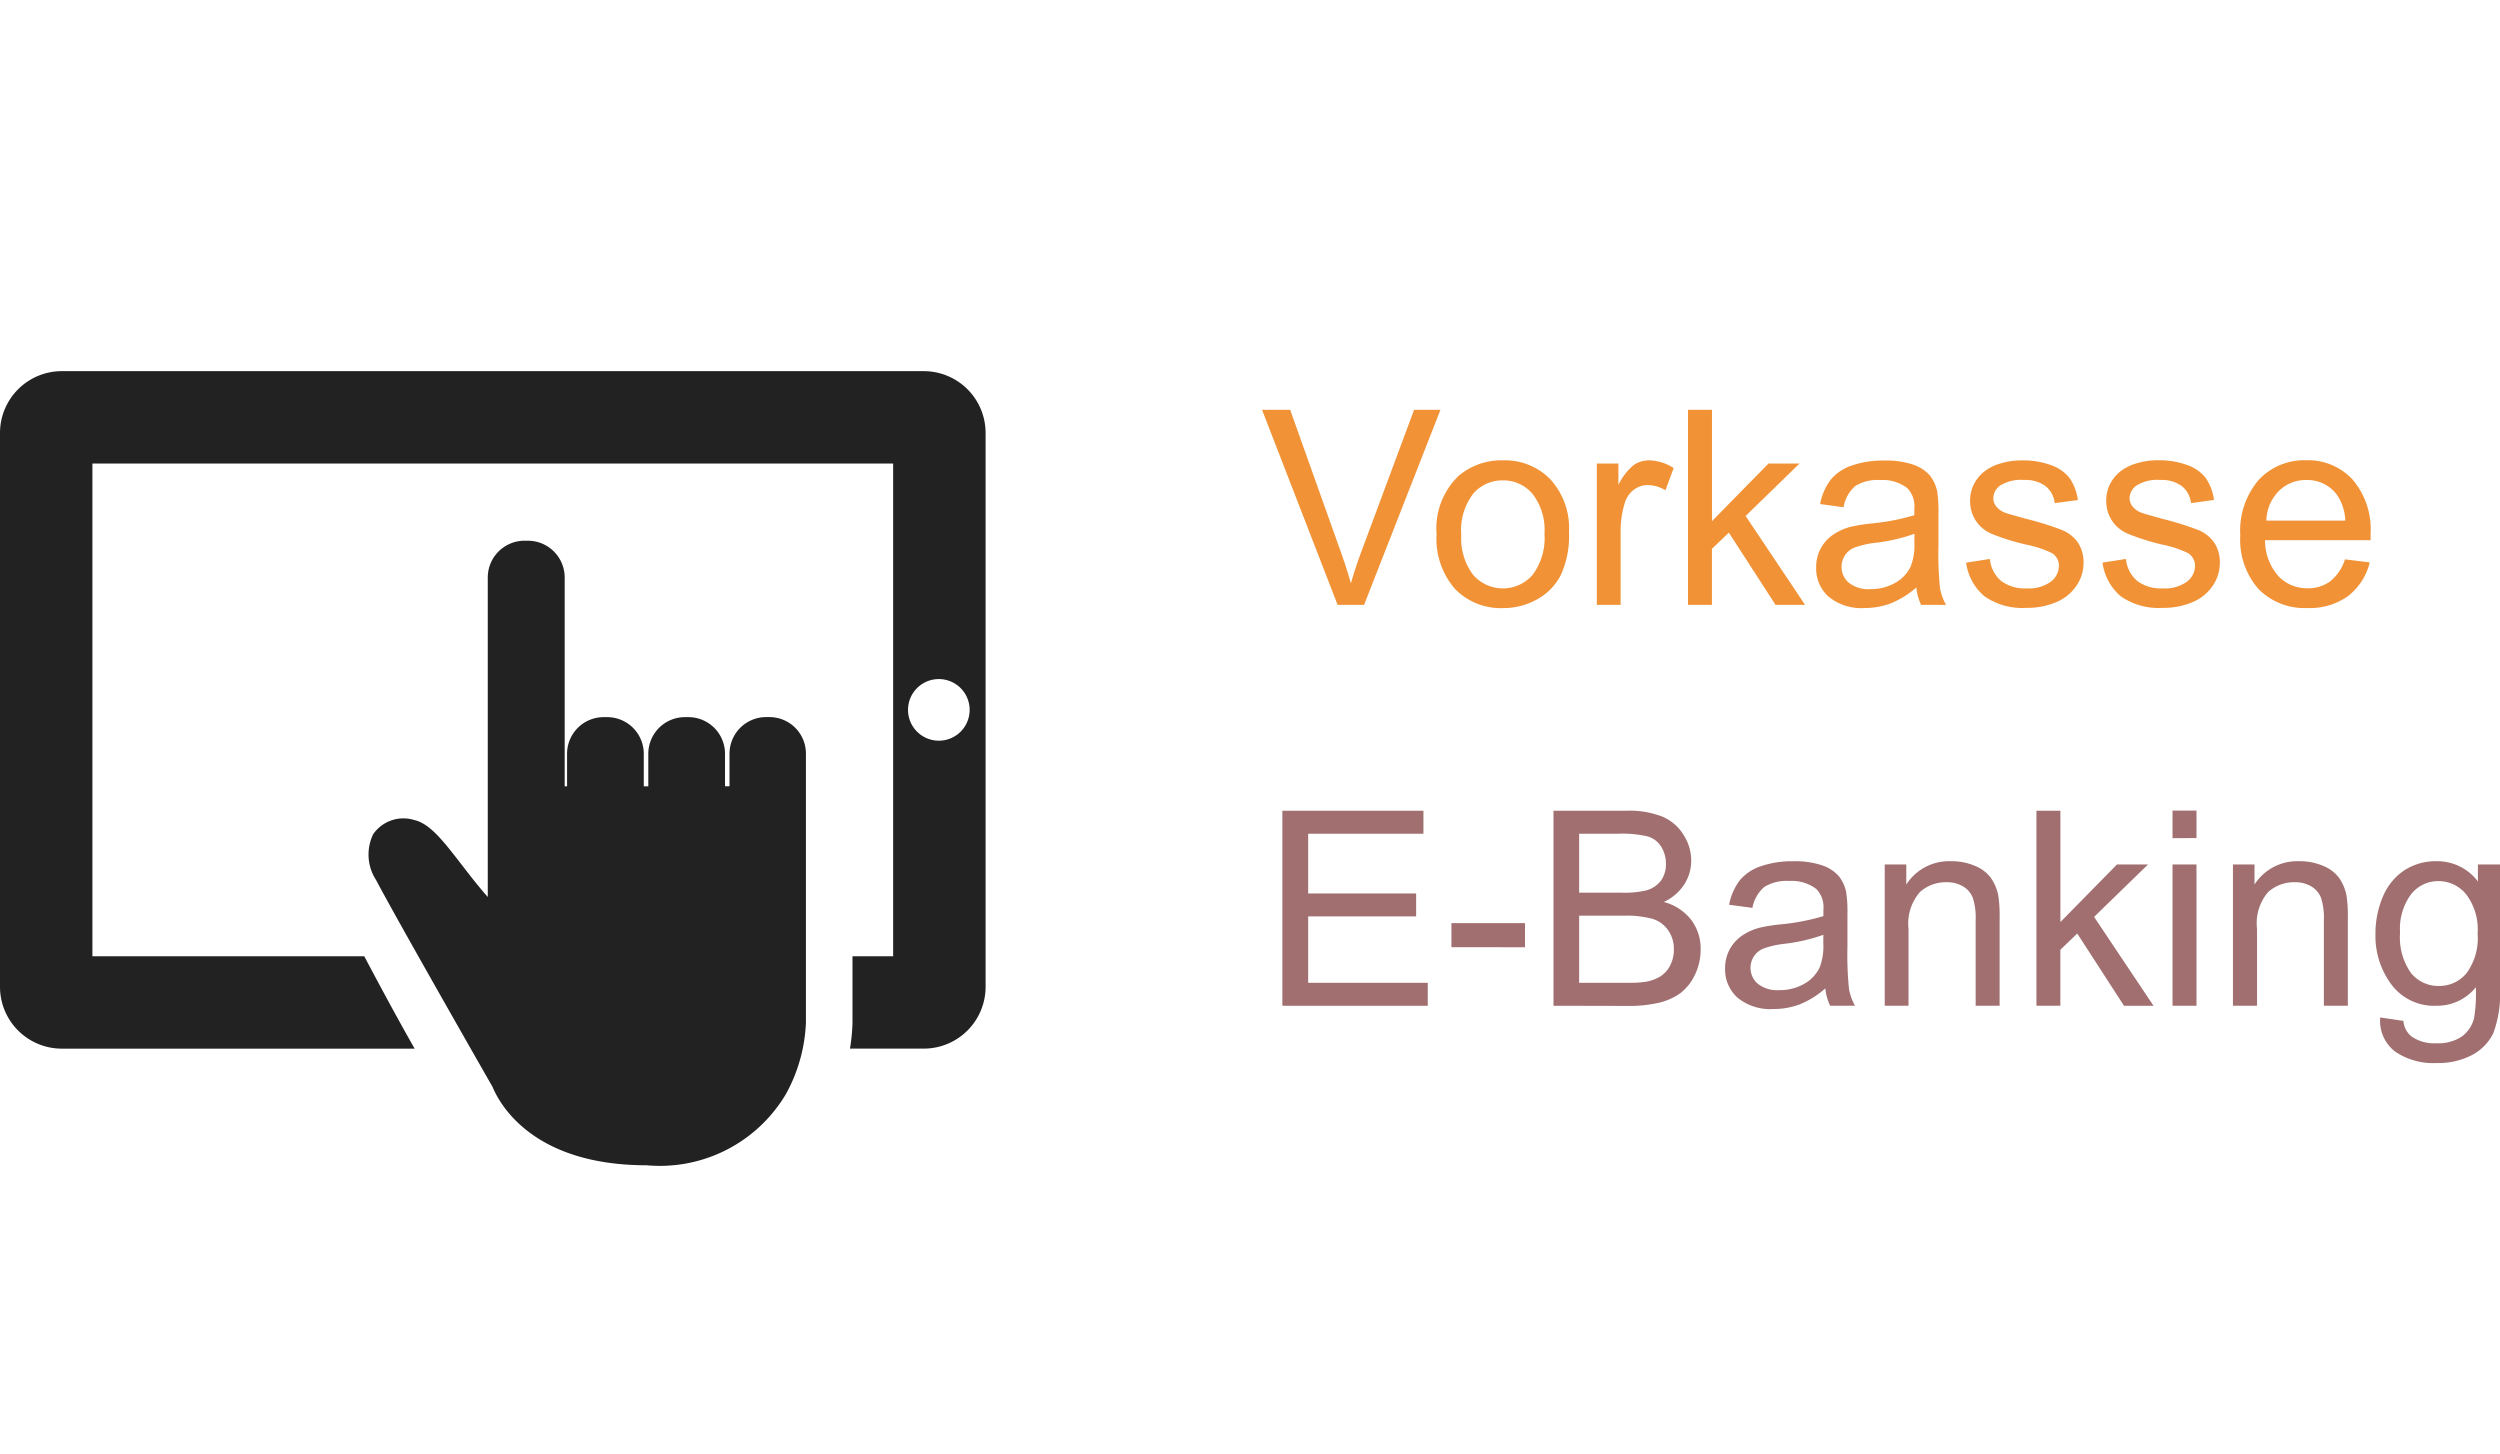
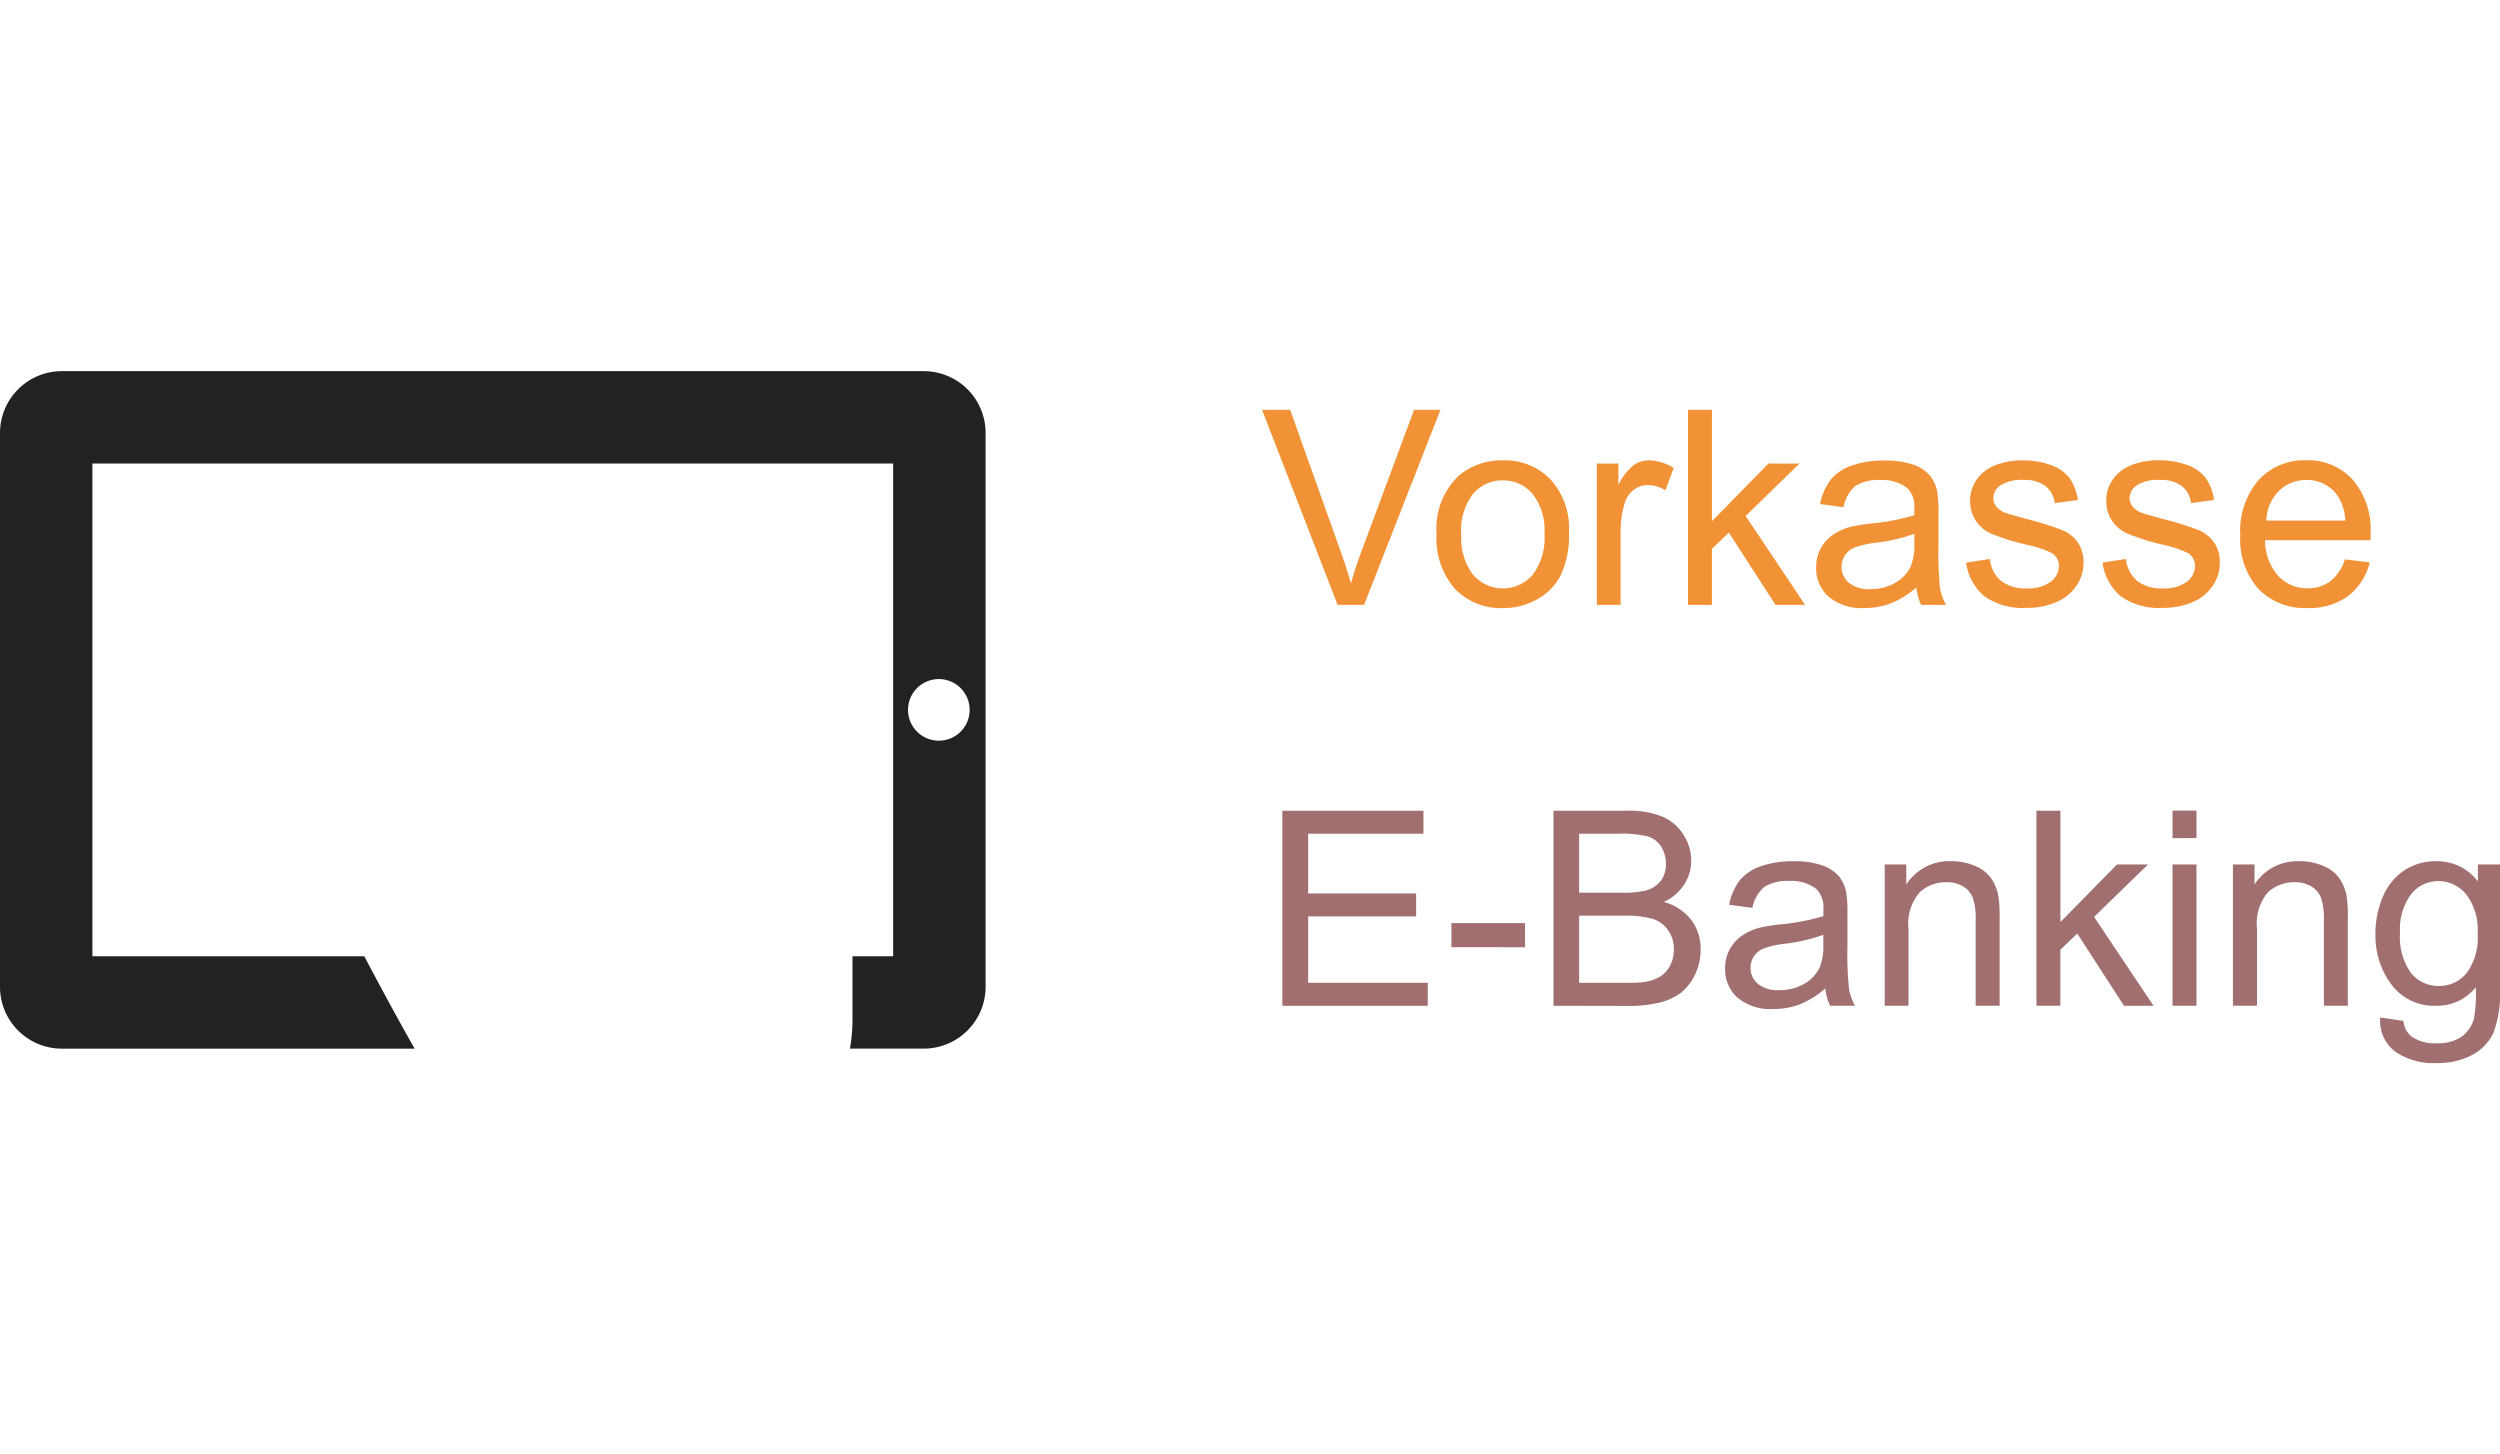
<svg xmlns="http://www.w3.org/2000/svg" viewBox="0 -9 60.623 35.258">
  <path d="M32.436 5.667L30.603.937h.682l1.225 3.436q.148.413.248.774.11-.387.255-.774L34.291.937h.639l-1.852 4.73zm2.4-1.713a1.766 1.766 0 01.529-1.41 1.6 1.6 0 011.078-.381 1.538 1.538 0 011.155.463 1.762 1.762 0 01.449 1.28 2.267 2.267 0 01-.2 1.041 1.4 1.4 0 01-.578.589 1.682 1.682 0 01-.828.21 1.541 1.541 0 01-1.156-.463 1.843 1.843 0 01-.449-1.329zm.6 0a1.46 1.46 0 00.287.986.956.956 0 001.442 0 1.494 1.494 0 00.287-1 1.416 1.416 0 00-.289-.963.919.919 0 00-.718-.328.923.923 0 00-.723.326 1.453 1.453 0 00-.289.979zm3.286 1.713V2.24h.523v.52a1.418 1.418 0 01.369-.481.645.645 0 01.371-.116 1.133 1.133 0 01.6.187l-.2.539a.831.831 0 00-.426-.126.553.553 0 00-.342.115.621.621 0 00-.218.322 2.263 2.263 0 00-.1.678v1.789zm2.211 0V.937h.581v2.7l1.371-1.397h.752L42.33 3.512l1.442 2.156h-.716l-1.133-1.753-.41.394v1.358zm5.538-.423a2.163 2.163 0 01-.621.387 1.8 1.8 0 01-.641.113 1.246 1.246 0 01-.868-.276.911.911 0 01-.3-.705.938.938 0 01.11-.463.948.948 0 01.3-.334 1.411 1.411 0 01.418-.19 4.151 4.151 0 01.516-.083 5.309 5.309 0 001.036-.2v-.152a.641.641 0 00-.165-.5.972.972 0 00-.662-.2 1.026 1.026 0 00-.605.144.877.877 0 00-.284.515l-.568-.077a1.407 1.407 0 01.255-.589 1.117 1.117 0 01.513-.345 2.289 2.289 0 01.778-.121 2.058 2.058 0 01.713.1.94.94 0 01.4.26.914.914 0 01.181.4 3.271 3.271 0 01.029.536v.767a8.22 8.22 0 00.037 1.025 1.293 1.293 0 00.147.411h-.605a1.232 1.232 0 01-.115-.422zm-.048-1.3a4.262 4.262 0 01-.949.219 2.195 2.195 0 00-.507.116.505.505 0 00-.229.189.5.5 0 00-.081.276.5.5 0 00.176.387.757.757 0 00.515.155 1.2 1.2 0 00.6-.147.9.9 0 00.384-.4 1.4 1.4 0 00.09-.579zm1.255.7l.574-.09a.8.8 0 00.269.529.939.939 0 00.618.184.908.908 0 00.594-.163.487.487 0 00.194-.382.353.353 0 00-.171-.31 2.519 2.519 0 00-.594-.2 5.418 5.418 0 01-.887-.276.858.858 0 01-.374-.326.863.863 0 01-.127-.46.883.883 0 01.1-.424.94.94 0 01.286-.324 1.2 1.2 0 01.369-.169 1.757 1.757 0 01.5-.069 1.984 1.984 0 01.708.116.963.963 0 01.45.315 1.229 1.229 0 01.2.531l-.561.074a.621.621 0 00-.224-.413.82.82 0 00-.524-.148.95.95 0 00-.571.132.385.385 0 00-.171.31.321.321 0 00.071.2.512.512 0 00.223.155q.087.032.513.148a7.143 7.143 0 01.86.269.873.873 0 01.382.3.851.851 0 01.139.5.975.975 0 01-.169.547 1.1 1.1 0 01-.489.4 1.78 1.78 0 01-.723.14 1.61 1.61 0 01-1.018-.278 1.291 1.291 0 01-.448-.817zm3.3 0l.574-.09a.8.8 0 00.269.529.939.939 0 00.618.184.908.908 0 00.594-.163.487.487 0 00.194-.382.353.353 0 00-.171-.31 2.519 2.519 0 00-.594-.2 5.418 5.418 0 01-.886-.279.858.858 0 01-.374-.326.863.863 0 01-.127-.46.883.883 0 01.1-.424.94.94 0 01.286-.324 1.2 1.2 0 01.369-.169 1.757 1.757 0 01.5-.069 1.984 1.984 0 01.708.116.963.963 0 01.45.315 1.229 1.229 0 01.2.531l-.557.077a.621.621 0 00-.224-.413.82.82 0 00-.524-.148.95.95 0 00-.571.132.385.385 0 00-.171.31.321.321 0 00.071.2.512.512 0 00.223.155q.087.032.513.148a7.143 7.143 0 01.86.269.873.873 0 01.382.3.851.851 0 01.139.5.975.975 0 01-.169.547 1.1 1.1 0 01-.489.4 1.78 1.78 0 01-.723.14 1.61 1.61 0 01-1.018-.278 1.291 1.291 0 01-.445-.817zm5.886-.08l.6.074a1.464 1.464 0 01-.526.816 1.581 1.581 0 01-.981.29 1.568 1.568 0 01-1.192-.463 1.809 1.809 0 01-.44-1.3 1.894 1.894 0 01.445-1.342 1.507 1.507 0 011.155-.478 1.465 1.465 0 011.123.468 1.859 1.859 0 01.437 1.319V4.1h-2.56a1.317 1.317 0 00.319.865.951.951 0 00.716.3.889.889 0 00.545-.168 1.114 1.114 0 00.359-.533zm-1.907-.939h1.914a1.161 1.161 0 00-.219-.649.89.89 0 00-.72-.336.923.923 0 00-.673.268 1.06 1.06 0 00-.302.717z" fill="#f19236" />
  <path d="M31.096 15.389v-4.73h3.421v.558h-2.795v1.449h2.618v.556h-2.618v1.61h2.9v.558zm4.1-1.42v-.583h1.784v.584zm2.475 1.42v-4.73h1.771a2.2 2.2 0 01.87.144 1.118 1.118 0 01.513.442 1.165 1.165 0 01.186.624 1.073 1.073 0 01-.165.571 1.175 1.175 0 01-.5.432 1.236 1.236 0 01.66.429 1.149 1.149 0 01.233.721 1.382 1.382 0 01-.14.618 1.2 1.2 0 01-.347.44 1.448 1.448 0 01-.518.234 3.15 3.15 0 01-.763.079zm.622-2.742h1.023a2.283 2.283 0 00.6-.055.664.664 0 00.36-.236.679.679 0 00.121-.413.761.761 0 00-.117-.415.572.572 0 00-.323-.245 2.7 2.7 0 00-.72-.066h-.944zm0 2.185h1.178a2.711 2.711 0 00.426-.023 1.021 1.021 0 00.361-.129.685.685 0 00.239-.263.823.823 0 00.093-.395.786.786 0 00-.136-.46.715.715 0 00-.374-.278 2.331 2.331 0 00-.692-.079h-1.095zm5.97.136a2.163 2.163 0 01-.621.387 1.8 1.8 0 01-.641.113 1.246 1.246 0 01-.868-.276.911.911 0 01-.3-.705.938.938 0 01.111-.465.948.948 0 01.3-.334 1.411 1.411 0 01.418-.19 4.151 4.151 0 01.518-.083 5.309 5.309 0 001.036-.2v-.152a.641.641 0 00-.165-.5.972.972 0 00-.662-.2 1.026 1.026 0 00-.605.144.877.877 0 00-.289.508l-.565-.075a1.407 1.407 0 01.255-.589 1.117 1.117 0 01.513-.345 2.289 2.289 0 01.778-.121 2.058 2.058 0 01.713.1.94.94 0 01.4.26.914.914 0 01.181.4 3.27 3.27 0 01.029.536v.772a8.22 8.22 0 00.037 1.025 1.293 1.293 0 00.147.411h-.603a1.232 1.232 0 01-.117-.422zm-.048-1.3a4.262 4.262 0 01-.949.219 2.195 2.195 0 00-.507.116.505.505 0 00-.229.189.5.5 0 00-.081.276.5.5 0 00.176.387.757.757 0 00.515.155 1.2 1.2 0 00.6-.147.9.9 0 00.384-.4 1.4 1.4 0 00.09-.581zm1.488 1.72v-3.426h.523v.487a1.232 1.232 0 011.091-.565 1.431 1.431 0 01.57.111.9.9 0 01.389.292 1.121 1.121 0 01.181.429 3.326 3.326 0 01.032.565v2.108h-.581v-2.084a1.565 1.565 0 00-.068-.531.558.558 0 00-.24-.281.765.765 0 00-.4-.1.941.941 0 00-.641.236 1.162 1.162 0 00-.279.893v1.867zm3.679 0v-4.729h.581v2.7l1.373-1.397h.752l-1.308 1.272 1.442 2.156h-.716l-1.134-1.753-.41.394v1.358zm3.3-4.063v-.668h.581v.665zm0 4.063v-3.426h.581v3.427zm1.465 0v-3.426h.523v.487a1.232 1.232 0 011.091-.565 1.431 1.431 0 01.57.111.9.9 0 01.389.292 1.121 1.121 0 01.181.429 3.326 3.326 0 01.032.565v2.108h-.581v-2.084a1.565 1.565 0 00-.068-.531.558.558 0 00-.24-.281.765.765 0 00-.4-.1.941.941 0 00-.641.236 1.162 1.162 0 00-.272.893v1.867zm3.569.284l.565.084a.538.538 0 00.2.381.967.967 0 00.591.161 1.037 1.037 0 00.623-.161.794.794 0 00.3-.452 3.71 3.71 0 00.042-.745 1.2 1.2 0 01-.949.449 1.293 1.293 0 01-1.094-.51 1.963 1.963 0 01-.391-1.222 2.276 2.276 0 01.177-.906 1.42 1.42 0 01.515-.641 1.39 1.39 0 01.792-.226 1.229 1.229 0 011 .491v-.413h.536v2.96a2.81 2.81 0 01-.163 1.134 1.192 1.192 0 01-.516.528 1.789 1.789 0 01-.87.194 1.64 1.64 0 01-.991-.276.933.933 0 01-.364-.829zm.484-2.057a1.487 1.487 0 00.268.984.851.851 0 00.671.31.859.859 0 00.671-.308 1.438 1.438 0 00.27-.967 1.405 1.405 0 00-.279-.949.863.863 0 00-.673-.319.838.838 0 00-.658.315 1.4 1.4 0 00-.27.934z" fill="#a16f70" />
  <g fill="#222">
    <path d="M22.4 0H1.494A1.5 1.5 0 000 1.493v13.442a1.5 1.5 0 001.494 1.494h8.561c-.325-.57-.725-1.3-1.222-2.241H2.241V2.24h19.417v11.948h-.986V15.8a4.487 4.487 0 01-.061.628H22.4a1.5 1.5 0 001.5-1.494V1.493A1.5 1.5 0 0022.4 0zm.366 8.961a.747.747 0 11.747-.747.746.746 0 01-.742.747z" />
-     <path d="M18.666 8.389h-.088a.888.888 0 00-.888.886v.792h-.109v-.791a.888.888 0 00-.887-.886h-.087a.888.888 0 00-.886.886v.792h-.11v-.792a.888.888 0 00-.886-.886h-.088a.888.888 0 00-.886.886v.792h-.058V5.004a.892.892 0 00-.892-.892h-.083a.892.892 0 00-.89.892v7.747c-.238-.269-.447-.542-.639-.79-.426-.552-.761-.988-1.14-1.075a.891.891 0 00-1 .343 1.136 1.136 0 00.073 1.115c.486.929 2.819 5.008 2.82 5.008.184.446 1 1.905 3.739 1.905v-.1.1a3.553 3.553 0 003.378-1.729 3.9 3.9 0 00.484-1.727V9.276a.885.885 0 00-.877-.887z" />
  </g>
</svg>